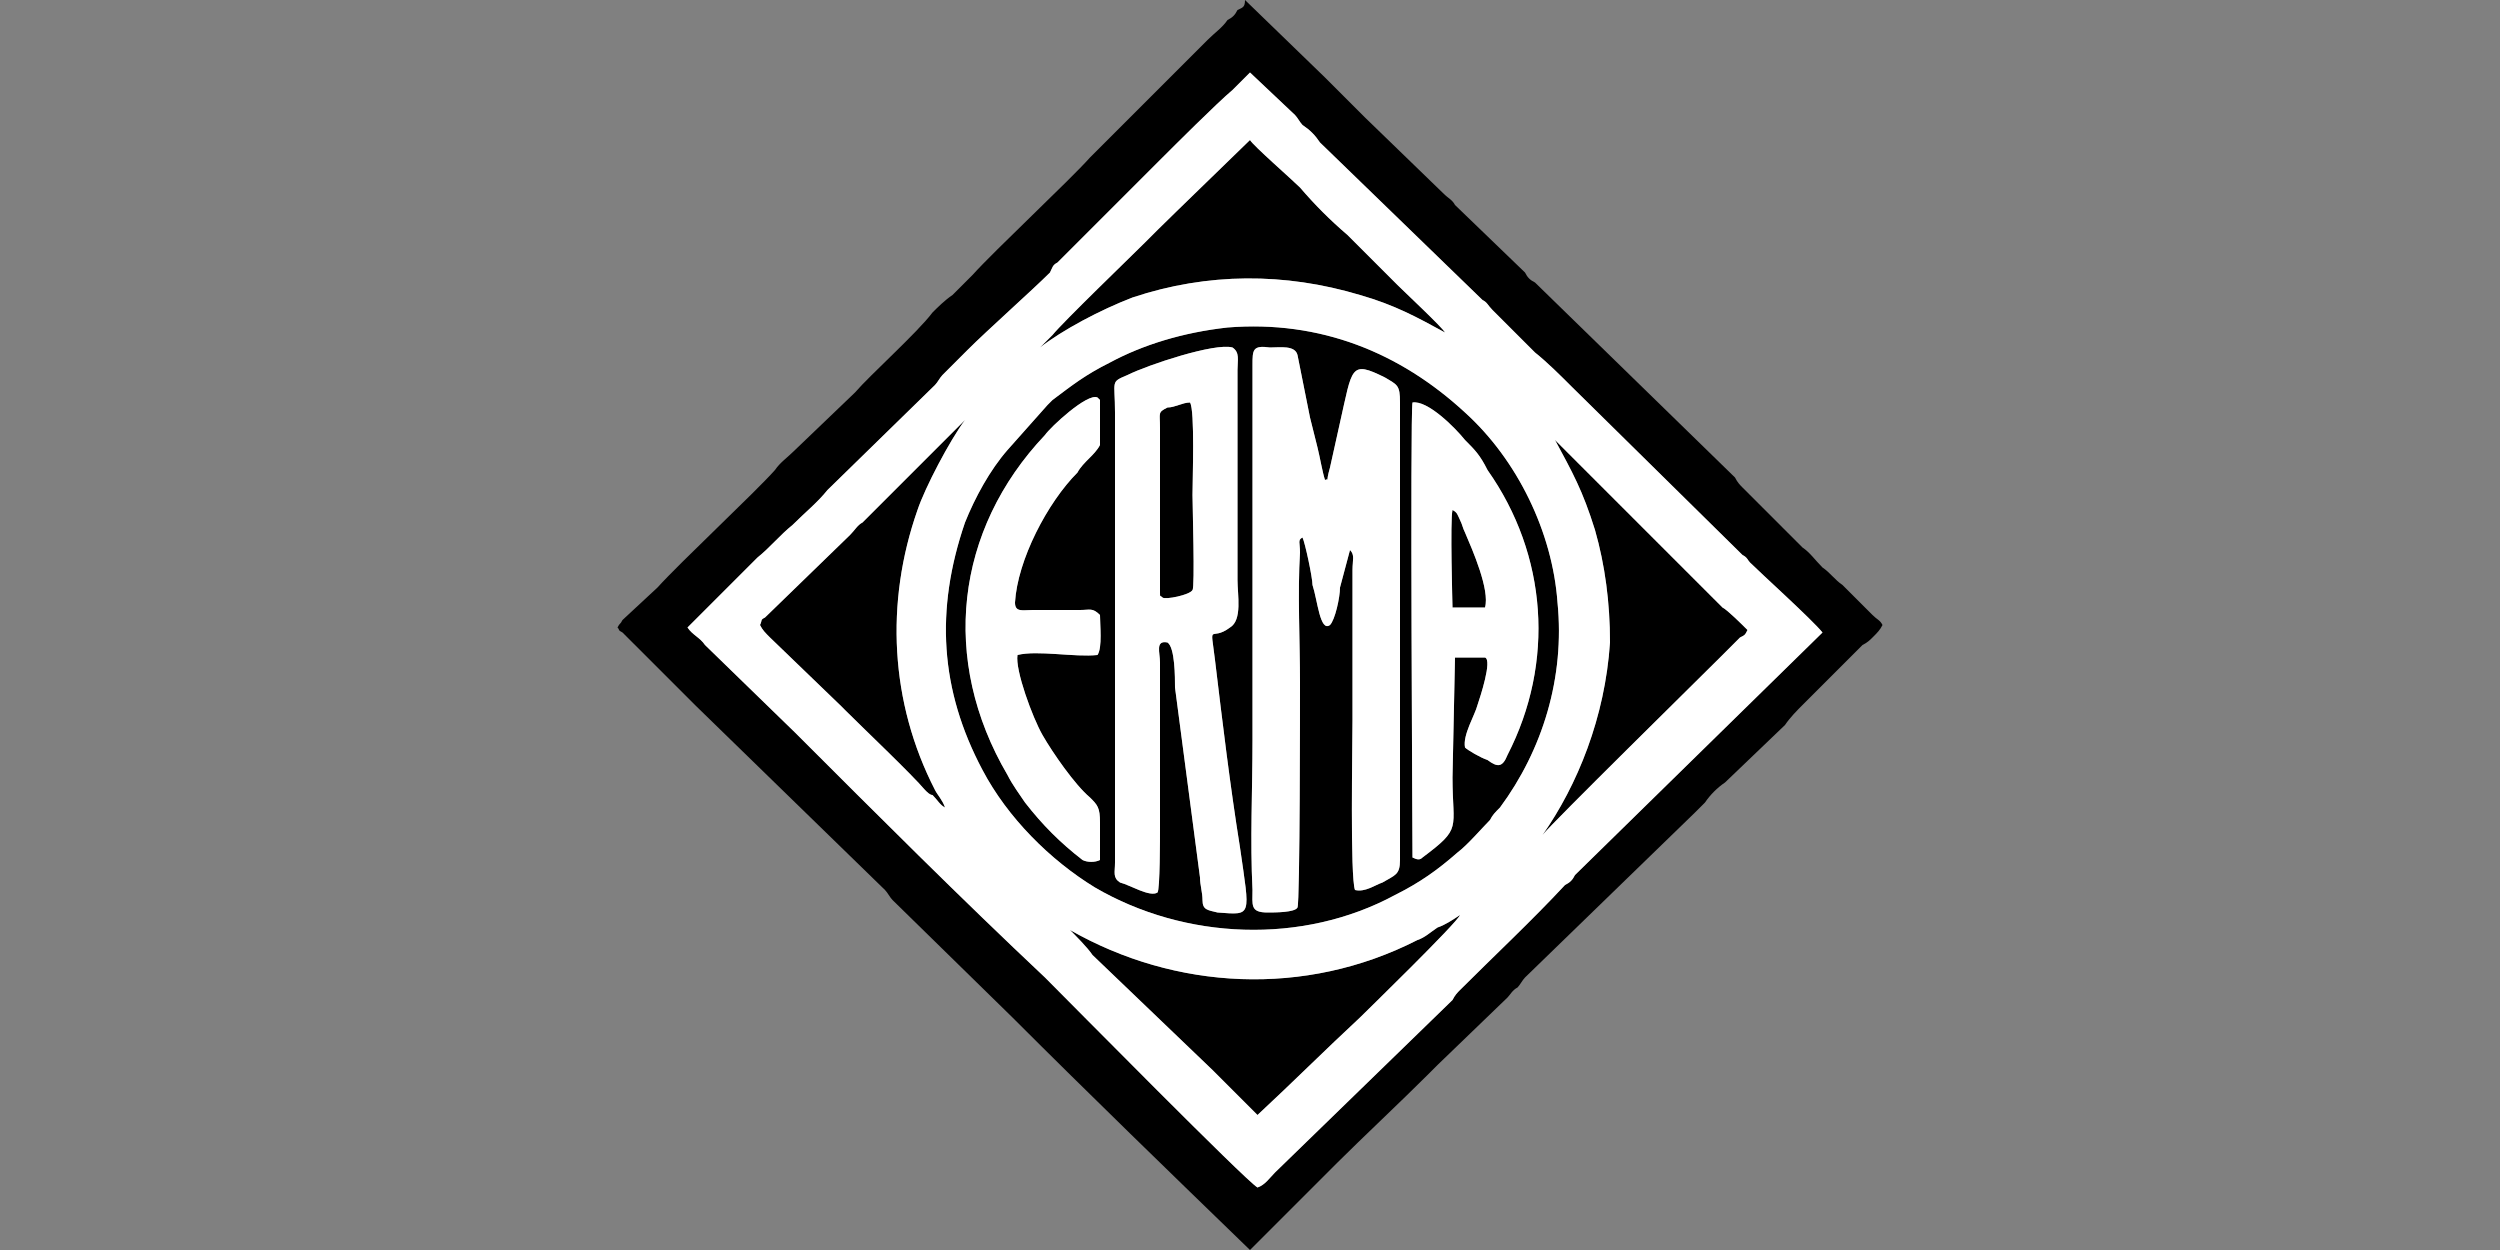
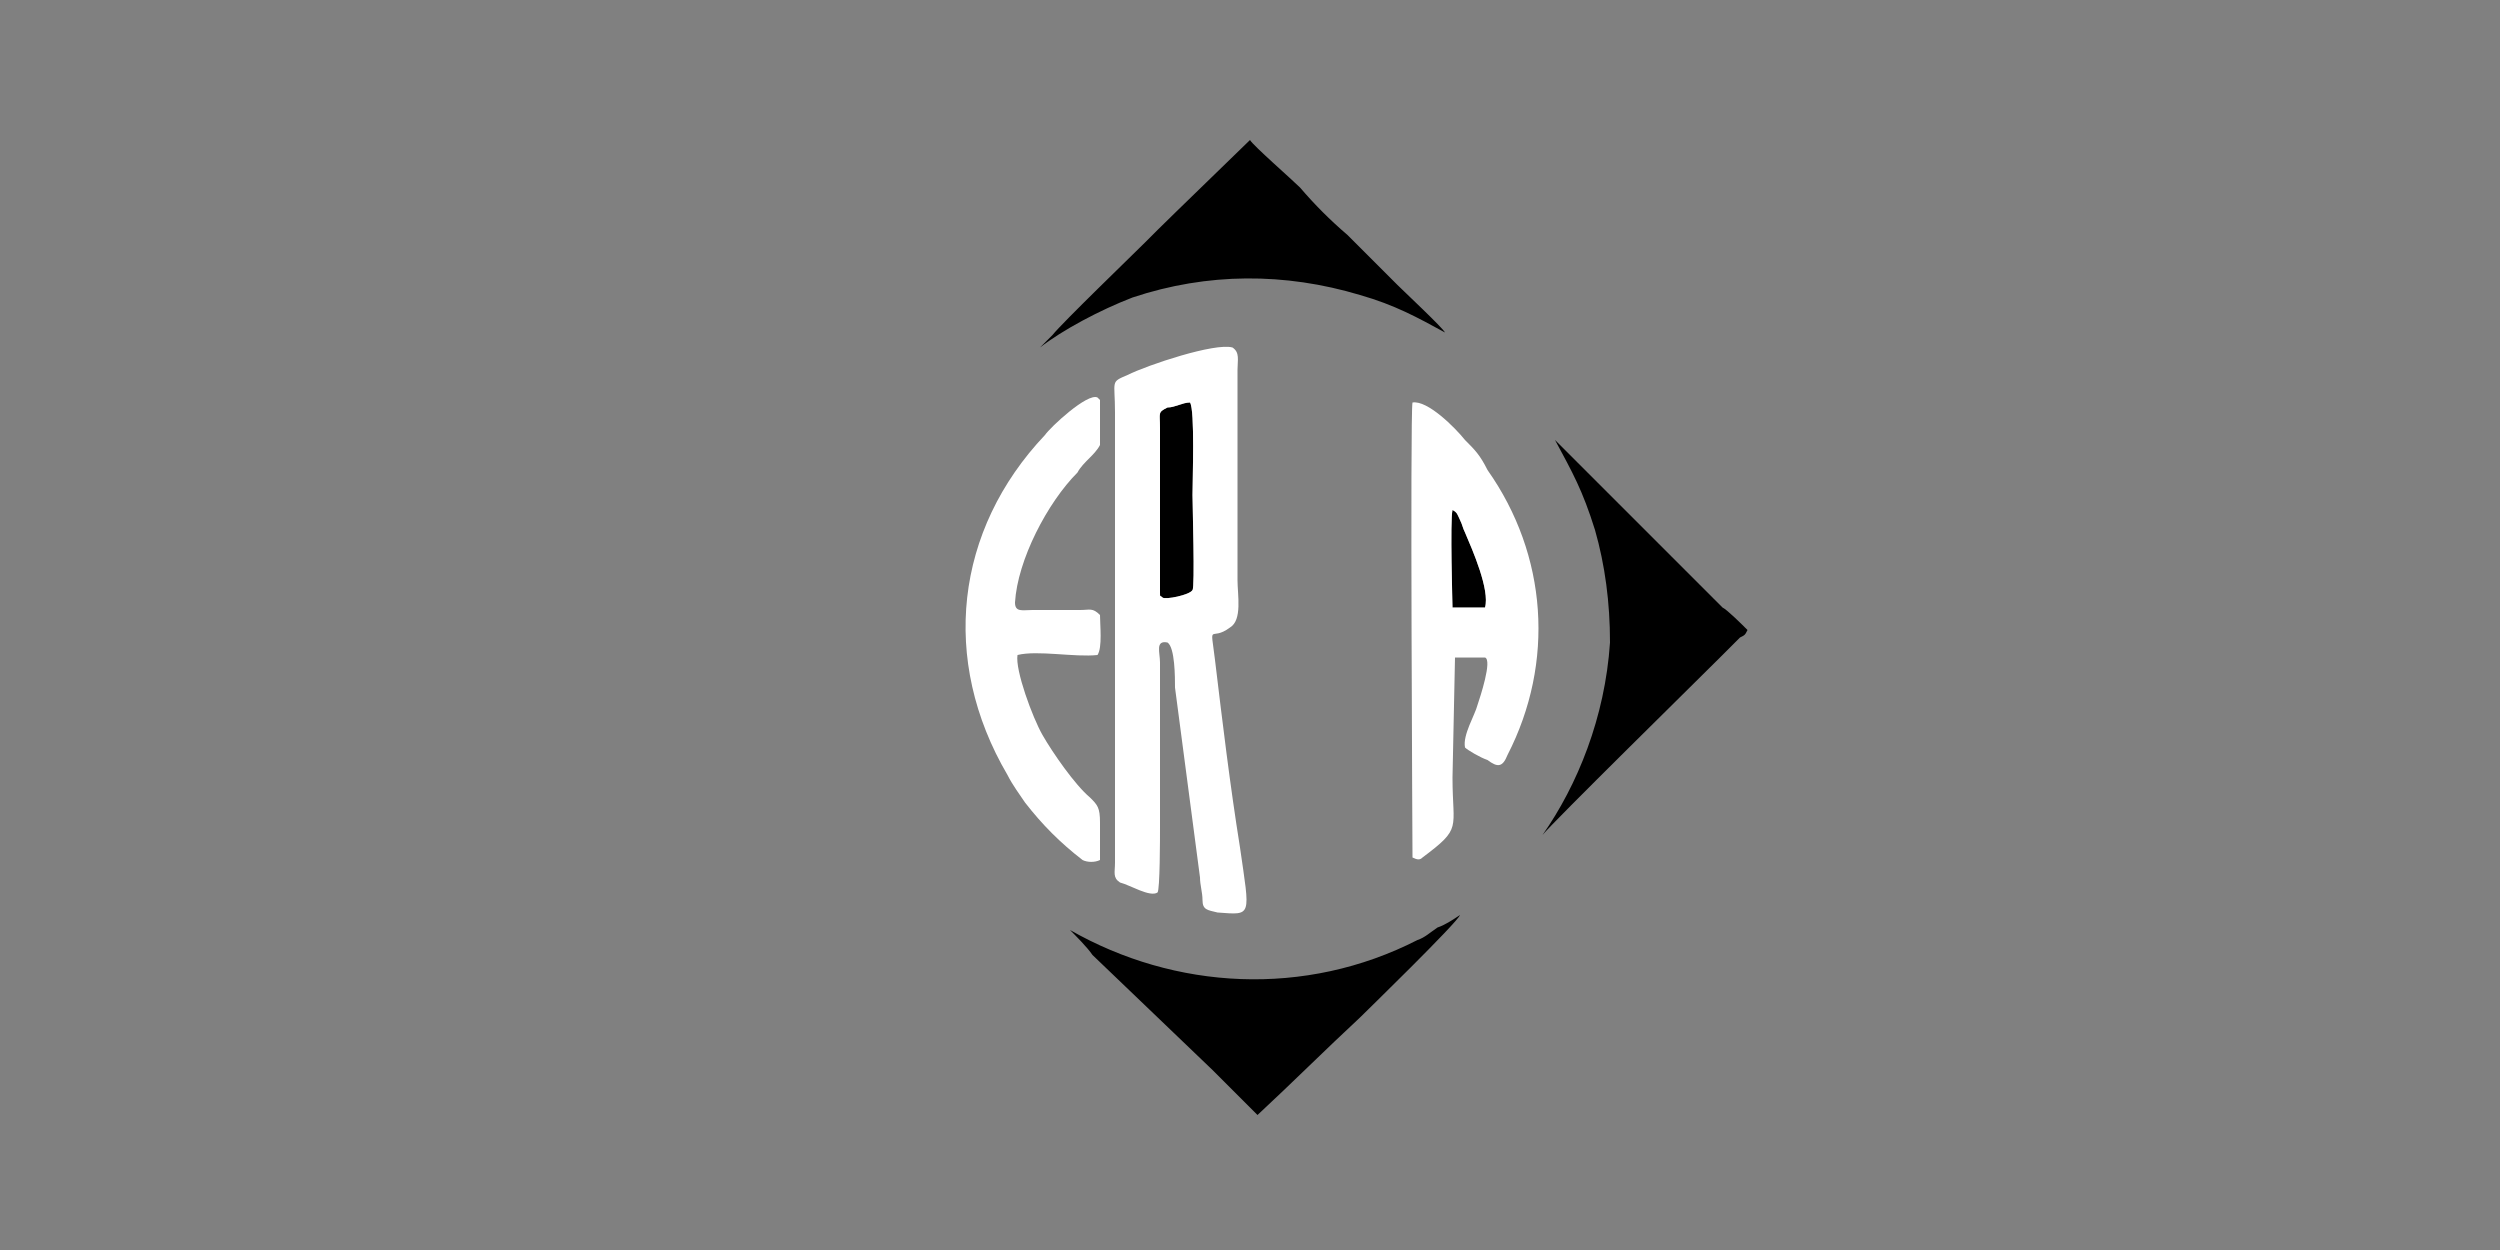
<svg xmlns="http://www.w3.org/2000/svg" xml:space="preserve" width="1000px" height="500px" version="1.1" style="shape-rendering:geometricPrecision; text-rendering:geometricPrecision; image-rendering:optimizeQuality; fill-rule:evenodd; clip-rule:evenodd" viewBox="0 0 1000 500">
  <rect x="0" y="0" width="1000" height="500" fill="#808080" stroke="none" />
  <defs>
    <style type="text/css">
   
    .fil0 {fill:black}
    .fil1 {fill:white}
   
  </style>
  </defs>
  <g id="Vrstva_x0020_1">
    <g id="_823181760">
      <g>
-         <path class="fil0" d="M289 237c5,-5 9,-9 14,-14 5,-4 9,-9 14,-13 5,-5 10,-9 14,-14l43 -42c1,-1 2,-3 3,-4l10 -10c8,-8 26,-24 33,-31 1,-2 1,-3 3,-4l42 -42c4,-4 22,-22 28,-27 2,-2 5,-5 7,-7l18 17c1,1 2,3 3,4 3,2 5,4 7,7l65 63c2,1 2,2 4,4l17 17c5,4 10,9 15,14l68 67c2,1 2,2 3,3 4,4 25,23 29,28l-99 97c-1,2 -2,3 -4,4 -13,14 -29,29 -42,42 -1,1 -2,2 -3,4l-71 69c-2,2 -4,5 -7,6 -5,-3 -74,-73 -85,-84 -34,-32 -67,-65 -100,-98l-36 -35c-2,-3 -5,-4 -7,-7l14 -14zm-42 14c1,1 0,1 2,2l13 13c6,6 11,11 16,16l76 74c1,1 2,3 3,4l48 47c31,31 63,62 95,93l35 -35c9,-9 26,-25 36,-35 1,-1 2,-2 4,-4l28 -27c1,-1 2,-3 4,-4 1,-1 2,-3 3,-4l68 -66c2,-2 2,-2 4,-4 2,-3 5,-6 8,-8l24 -23c2,-3 5,-6 7,-8l24 -24c2,-1 3,-2 4,-3 2,-2 3,-3 4,-5 -1,-2 -2,-2 -4,-4 -1,-1 -2,-2 -4,-4 -3,-3 -5,-5 -8,-8 -3,-2 -5,-5 -8,-7 -3,-3 -5,-6 -8,-8l-24 -24c-1,-1 -2,-2 -3,-4l-80 -78c-2,-1 -3,-2 -4,-4l-28 -27c-1,-2 -3,-3 -4,-4l-32 -31c-5,-5 -10,-10 -16,-16l-32 -31c0,3 -1,3 -3,4 -1,2 -2,3 -4,4 -2,3 -5,5 -8,8l-47 47c-8,9 -38,37 -47,47 -3,3 -5,5 -8,8 -3,2 -6,5 -8,7 -6,8 -25,25 -31,32l-24 23c-3,3 -6,5 -8,8 -8,9 -38,37 -47,47l-14 13c-1,2 -1,1 -2,3z" />
-         <path class="fil0" d="M586 299c-1,-5 4,-13 5,-17 1,-3 6,-18 3,-19 -1,0 -1,0 -1,0 -1,0 -3,0 -4,0 -2,0 -5,0 -7,0l-1 48c0,21 4,20 -12,32 -1,1 -2,1 -4,0 0,-2 -1,-178 0,-182 6,-1 17,10 21,15 4,4 6,6 9,12 24,34 27,77 8,114 -2,5 -4,5 -8,2 -3,-1 -8,-4 -9,-5zm-119 -42c-5,-1 -3,4 -3,8l0 66c0,4 0,25 -1,26 -3,2 -11,-3 -15,-4 -3,-2 -2,-4 -2,-8l0 -180c0,-13 -2,-12 5,-15 8,-4 35,-13 42,-11 3,2 2,5 2,9l0 84c0,6 2,16 -3,19 -8,6 -8,-3 -6,13 3,25 6,50 10,75 4,28 5,27 -9,26 -4,-1 -6,-1 -6,-5 0,-3 -1,-6 -1,-9l-10 -76c0,-4 0,-16 -3,-18zm63 -65c2,-1 0,2 2,-5l4 -18c5,-22 4,-25 18,-18 5,3 6,3 6,10l0 183c0,6 -2,6 -7,9 -3,1 -7,4 -11,3 -2,-5 -1,-58 -1,-68l0 -60c0,-4 1,-6 -1,-8 -1,4 -3,11 -4,15 0,4 -2,13 -4,15 -4,3 -5,-10 -7,-16 0,-3 -3,-17 -4,-19 -2,1 -1,2 -1,6 -1,16 0,36 0,52 0,6 0,88 -1,90 -1,2 -9,2 -12,2 -7,0 -6,-3 -6,-9 -1,-20 0,-40 0,-60l0 -150c0,-6 0,-8 7,-7 4,0 10,-1 11,3l5 25c1,4 2,8 3,12 1,4 2,10 3,13zm-90 54c0,4 1,13 -1,16 -9,1 -24,-2 -32,0 -1,6 6,25 10,32 4,7 13,20 19,25 3,3 4,4 4,10 0,5 0,10 0,15 -2,1 -5,1 -7,0 -9,-7 -16,-14 -23,-23 -2,-3 -5,-7 -7,-11 -27,-46 -21,-98 15,-136 2,-3 17,-17 21,-15l1 1c0,3 0,15 0,18 -1,2 -3,4 -4,5 -2,2 -4,4 -5,6 -12,12 -24,35 -25,52 0,4 3,3 7,3l19 0c4,0 5,-1 8,2zm51 -115c-18,2 -34,7 -47,14 -10,5 -15,9 -23,15 -1,1 -1,1 -2,2l-16 18c-7,8 -13,19 -17,29 -12,35 -10,67 7,99 10,19 27,36 45,47 36,21 83,23 120,3 10,-5 17,-10 25,-17 4,-3 10,-10 13,-13 1,-2 2,-3 4,-5 17,-23 26,-52 23,-82 -2,-28 -16,-57 -37,-76 -26,-24 -58,-37 -95,-34z" />
        <path class="fil0" d="M416 139c9,-7 24,-15 37,-20 30,-10 61,-10 91,-1 14,4 23,9 34,15 -1,-2 -16,-16 -19,-19l-20 -20c-7,-6 -13,-12 -19,-19 -3,-3 -19,-17 -20,-19 -2,2 -32,31 -37,36 -2,2 -3,3 -5,5 -5,5 -33,32 -37,37 -1,1 -4,4 -5,5z" />
        <path class="fil0" d="M503 446c14,-13 27,-26 41,-39 2,-2 39,-38 40,-41 -3,2 -6,4 -9,5 -3,2 -5,4 -8,5 -45,23 -97,20 -139,-4 2,2 7,7 9,10l48 46c6,6 12,12 18,18z" />
        <path class="fil0" d="M617 334c4,-5 62,-62 71,-71l8 -8c2,-1 2,-1 3,-3 -2,-2 -8,-8 -10,-9l-67 -67c7,13 11,20 16,36 4,14 6,29 6,45 -2,30 -13,57 -27,77z" />
-         <path class="fil0" d="M304 250c1,2 2,3 4,5l28 27c1,1 1,1 2,2 7,7 27,26 32,32 1,1 2,2 3,2 2,2 3,4 5,5 -1,-3 -3,-5 -4,-7 -18,-35 -20,-75 -7,-112 3,-9 13,-28 19,-36 -1,1 -1,1 -2,2l-39 39c-2,1 -3,3 -5,5l-34 33c-2,1 -1,1 -2,3z" />
        <path class="fil0" d="M465 239c1,1 11,-1 12,-3 1,-1 0,-34 0,-38 0,-6 1,-34 -1,-37 -3,0 -6,2 -9,2 -4,2 -3,2 -3,8l0 66c0,2 0,1 1,2z" />
        <path class="fil0" d="M581 243c2,0 0,0 2,0l11 0c2,-7 -5,-23 -8,-30 -1,-2 -1,-3 -2,-5 -1,-2 -1,-3 -3,-4 -1,4 0,38 0,39z" />
-         <path class="fil1" d="M503 446c-6,-6 -12,-12 -18,-18l-48 -46c-2,-3 -7,-8 -9,-10 42,24 94,27 139,4 3,-1 5,-3 8,-5 3,-1 6,-3 9,-5 -1,3 -38,39 -40,41 -14,13 -27,26 -41,39zm-12 -315c37,-3 69,10 95,34 21,19 35,48 37,76 3,30 -6,59 -23,82 -2,2 -3,3 -4,5 -3,3 -9,10 -13,13 -8,7 -15,12 -25,17 -37,20 -84,18 -120,-3 -18,-11 -35,-28 -45,-47 -17,-32 -19,-64 -7,-99 4,-10 10,-21 17,-29l16 -18c1,-1 1,-1 2,-2 8,-6 13,-10 23,-15 13,-7 29,-12 47,-14zm126 203c14,-20 25,-47 27,-77 0,-16 -2,-31 -6,-45 -5,-16 -9,-23 -16,-36l67 67c2,1 8,7 10,9 -1,2 -1,2 -3,3l-8 8c-9,9 -67,66 -71,71zm-313 -84c1,-2 0,-2 2,-3l34 -33c2,-2 3,-4 5,-5l39 -39c1,-1 1,-1 2,-2 -6,8 -16,27 -19,36 -13,37 -11,77 7,112 1,2 3,4 4,7 -2,-1 -3,-3 -5,-5 -1,0 -2,-1 -3,-2 -5,-6 -25,-25 -32,-32 -1,-1 -1,-1 -2,-2l-28 -27c-2,-2 -3,-3 -4,-5zm112 -111c1,-1 4,-4 5,-5 4,-5 32,-32 37,-37 2,-2 3,-3 5,-5 5,-5 35,-34 37,-36 1,2 17,16 20,19 6,7 12,13 19,19l20 20c3,3 18,17 19,19 -11,-6 -20,-11 -34,-15 -30,-9 -61,-9 -91,1 -13,5 -28,13 -37,20zm-141 112c2,3 5,4 7,7l36 35c33,33 66,66 100,98 11,11 80,81 85,84 3,-1 5,-4 7,-6l71 -69c1,-2 2,-3 3,-4 13,-13 29,-28 42,-42 2,-1 3,-2 4,-4l99 -97c-4,-5 -25,-24 -29,-28 -1,-1 -1,-2 -3,-3l-68 -67c-5,-5 -10,-10 -15,-14l-17 -17c-2,-2 -2,-3 -4,-4l-65 -63c-2,-3 -4,-5 -7,-7 -1,-1 -2,-3 -3,-4l-18 -17c-2,2 -5,5 -7,7 -6,5 -24,23 -28,27l-42 42c-2,1 -2,2 -3,4 -7,7 -25,23 -33,31l-10 10c-1,1 -2,3 -3,4l-43 42c-4,5 -9,9 -14,14 -5,4 -9,9 -14,13 -5,5 -9,9 -14,14l-14 14z" />
-         <path class="fil1" d="M530 192c-1,-3 -2,-9 -3,-13 -1,-4 -2,-8 -3,-12l-5 -25c-1,-4 -7,-3 -11,-3 -7,-1 -7,1 -7,7l0 150c0,20 -1,40 0,60 0,6 -1,9 6,9 3,0 11,0 12,-2 1,-2 1,-84 1,-90 0,-16 -1,-36 0,-52 0,-4 -1,-5 1,-6 1,2 4,16 4,19 2,6 3,19 7,16 2,-2 4,-11 4,-15 1,-4 3,-11 4,-15 2,2 1,4 1,8l0 60c0,10 -1,63 1,68 4,1 8,-2 11,-3 5,-3 7,-3 7,-9l0 -183c0,-7 -1,-7 -6,-10 -14,-7 -13,-4 -18,18l-4 18c-2,7 0,4 -2,5z" />
        <path class="fil1" d="M465 239c-1,-1 -1,0 -1,-2l0 -66c0,-6 -1,-6 3,-8 3,0 6,-2 9,-2 2,3 1,31 1,37 0,4 1,37 0,38 -1,2 -11,4 -12,3zm2 18c3,2 3,14 3,18l10 76c0,3 1,6 1,9 0,4 2,4 6,5 14,1 13,2 9,-26 -4,-25 -7,-50 -10,-75 -2,-16 -2,-7 6,-13 5,-3 3,-13 3,-19l0 -84c0,-4 1,-7 -2,-9 -7,-2 -34,7 -42,11 -7,3 -5,2 -5,15l0 180c0,4 -1,6 2,8 4,1 12,6 15,4 1,-1 1,-22 1,-26l0 -66c0,-4 -2,-9 3,-8z" />
        <path class="fil1" d="M581 243c0,-1 -1,-35 0,-39 2,1 2,2 3,4 1,2 1,3 2,5 3,7 10,23 8,30l-11 0c-2,0 0,0 -2,0zm5 56c1,1 6,4 9,5 4,3 6,3 8,-2 19,-37 16,-80 -8,-114 -3,-6 -5,-8 -9,-12 -4,-5 -15,-16 -21,-15 -1,4 0,180 0,182 2,1 3,1 4,0 16,-12 12,-11 12,-32l1 -48c2,0 5,0 7,0 1,0 3,0 4,0 0,0 0,0 1,0 3,1 -2,16 -3,19 -1,4 -6,12 -5,17z" />
        <path class="fil1" d="M440 246c-3,-3 -4,-2 -8,-2l-19 0c-4,0 -7,1 -7,-3 1,-17 13,-40 25,-52 1,-2 3,-4 5,-6 1,-1 3,-3 4,-5 0,-3 0,-15 0,-18l-1 -1c-4,-2 -19,12 -21,15 -36,38 -42,90 -15,136 2,4 5,8 7,11 7,9 14,16 23,23 2,1 5,1 7,0 0,-5 0,-10 0,-15 0,-6 -1,-7 -4,-10 -6,-5 -15,-18 -19,-25 -4,-7 -11,-26 -10,-32 8,-2 23,1 32,0 2,-3 1,-12 1,-16z" />
      </g>
    </g>
  </g>
</svg>